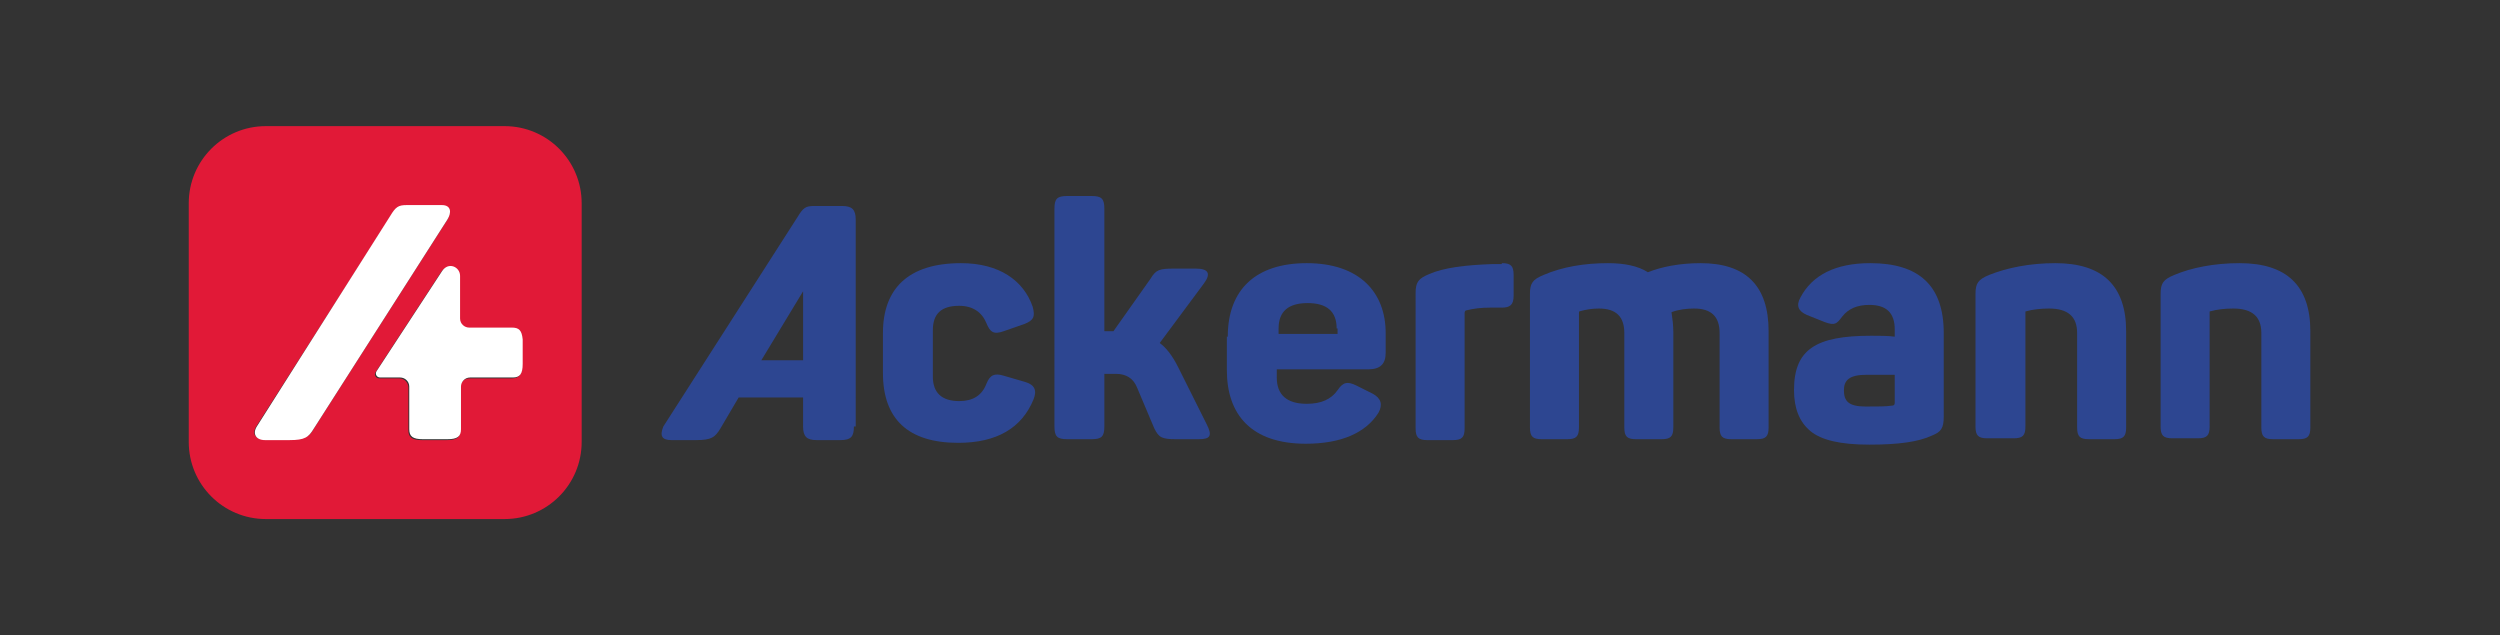
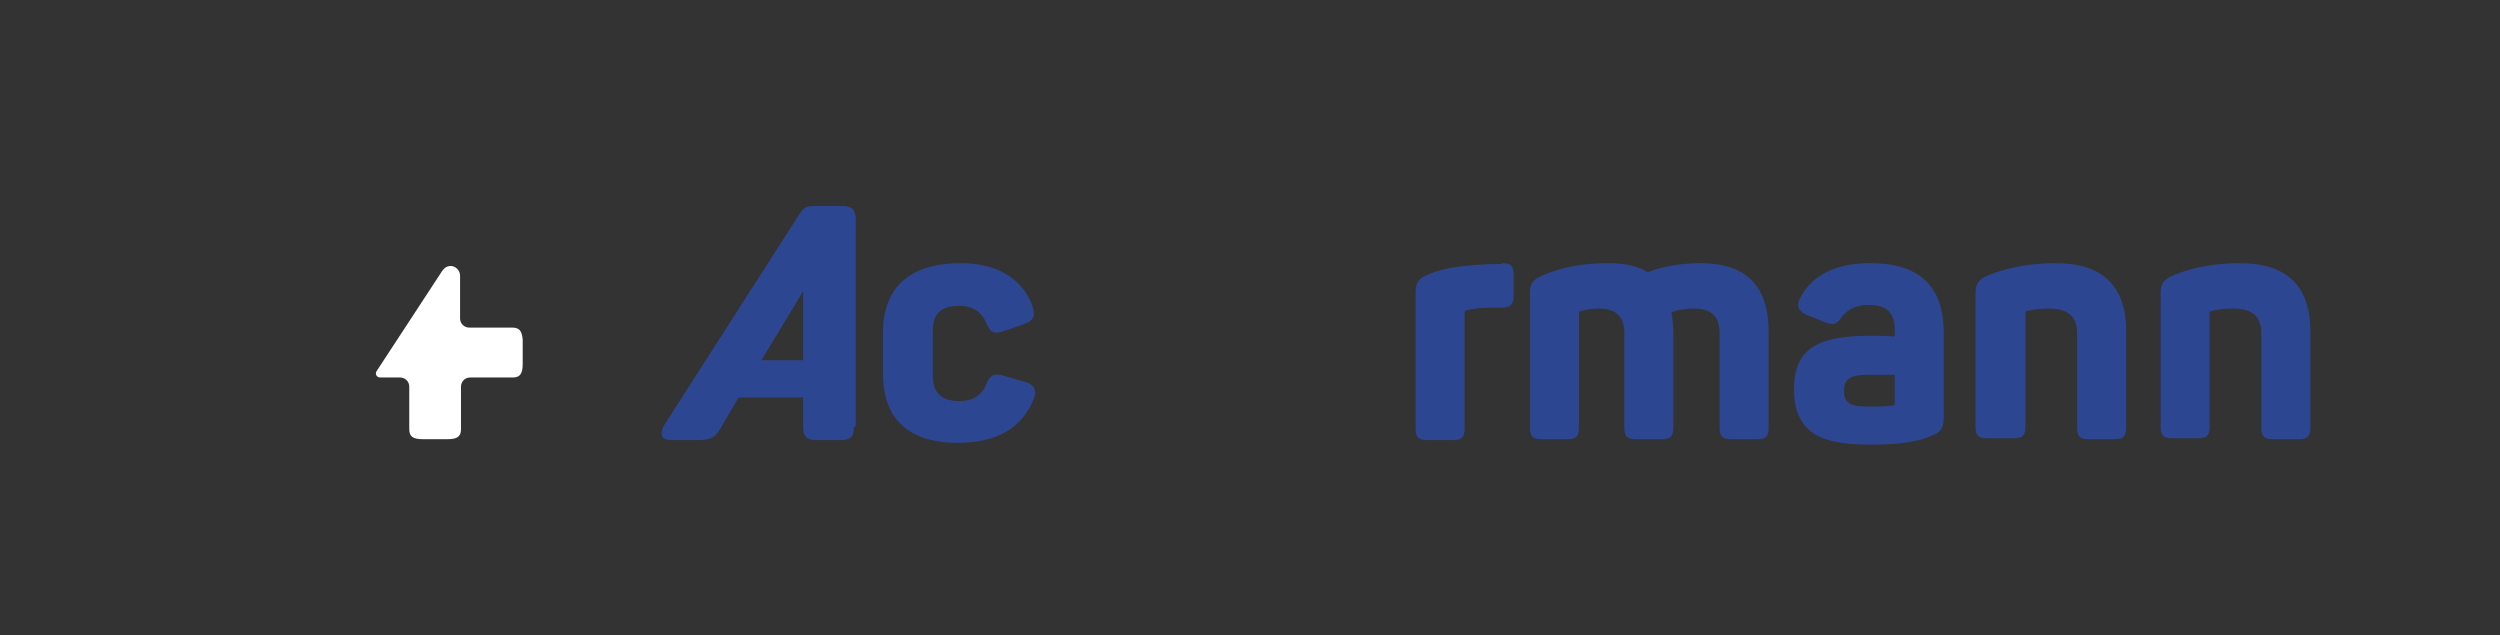
<svg xmlns="http://www.w3.org/2000/svg" version="1.1" id="Ebene_1" x="0px" y="0px" viewBox="0 0 275.5 70" style="enable-background:new 0 0 275.5 70;" xml:space="preserve">
  <rect x="0" y="0" width="275.5" height="70" fill="#333333" stroke="none" />
  <style type="text/css">
	.st0{fill:#2D4691;}
	.st1{fill:#E11937;}
	.st2{fill:#FFFFFF;}
</style>
  <g>
    <path class="st0" d="M97.3,36.7c0-4.9,2.8-7.7,8.6-7.7c4.2,0,6.9,1.9,7.9,4.8c0.3,1.1,0.1,1.5-0.9,1.9l-2.3,0.8   c-1.1,0.4-1.5,0.1-1.9-0.9c-0.5-1.2-1.5-1.9-3-1.9c-2,0-2.9,0.9-2.9,2.7v5.1c0,1.8,1,2.7,2.9,2.7c1.5,0,2.5-0.6,3-1.9   c0.4-1,0.9-1.2,1.9-0.9l2.4,0.7c1,0.3,1.3,0.9,0.9,1.9c-1.3,3.2-4.1,4.8-8.3,4.8c-5.5,0-8.3-2.6-8.3-7.7V36.7z" />
-     <path class="st0" d="M133,46.8c0.6,1.2,0.4,1.6-0.9,1.6h-2.5c-1.6,0-1.9-0.2-2.4-1.2l-1.9-4.5c-0.4-1-1.2-1.5-2.3-1.5h-1.3v5.8   c0,1.1-0.3,1.4-1.4,1.4h-2.7c-1.1,0-1.4-0.3-1.4-1.4V23c0-1.1,0.3-1.4,1.4-1.4h2.7c1.1,0,1.4,0.3,1.4,1.4v13.5h0.8h0.2l4.1-5.8   c0.6-1,1-1.1,2.6-1.1h2.4c1.3,0,1.7,0.5,0.9,1.6l-4.9,6.6c0.7,0.5,1.4,1.4,2,2.6L133,46.8z" />
-     <path class="st0" d="M135.3,37.1c0-5.2,3.1-8.1,8.7-8.1c5.8,0,8.7,3.2,8.7,7.7v2.2c0,1.2-0.6,1.8-1.9,1.8h-10.1v0.9   c0,1.9,1.1,2.9,3.3,2.9c1.6,0,2.7-0.5,3.4-1.5c0.6-0.9,1.1-1,2.1-0.5l1.8,0.9c0.9,0.5,1.1,1.2,0.6,2.1c-1.4,2.2-4.1,3.4-8,3.4   c-6,0-8.7-3.2-8.7-8.1V37.1z M147.3,36.2c0-1.9-1.1-2.8-3.2-2.8c-2.1,0-3.2,0.9-3.2,2.8v0.6h6.5V36.2z" />
    <path class="st0" d="M165.5,29c1,0,1.3,0.3,1.3,1.3v2.3c0,1-0.4,1.3-1.3,1.3h-1.3c-1,0-1.8,0.1-2.6,0.3c-0.1,0-0.2,0.1-0.2,0.3   v12.7c0,1-0.3,1.3-1.3,1.3h-2.8c-1,0-1.3-0.3-1.3-1.3V32.3c0-1.2,0.3-1.6,1.5-2.1c1.6-0.7,4-1,7-1.1H165.5z" />
    <path class="st0" d="M187.4,29c5,0,7.5,2.5,7.5,7.5v10.6c0,1-0.3,1.3-1.3,1.3h-2.8c-1,0-1.3-0.3-1.3-1.3V36.7   c0-1.8-0.9-2.7-2.8-2.7c-0.8,0-1.7,0.1-2.5,0.4c0.1,0.7,0.2,1.4,0.2,2.2v10.5c0,1-0.3,1.3-1.3,1.3h-2.8c-1,0-1.3-0.3-1.3-1.3V36.7   c0-1.8-0.9-2.7-2.8-2.7c-0.7,0-1.4,0.1-2.1,0.3c-0.1,0-0.1,0.1-0.1,0.2v12.6c0,1-0.3,1.3-1.3,1.3h-2.8c-1,0-1.3-0.3-1.3-1.3V32.4   c0-1.2,0.3-1.6,1.5-2.1c2.1-0.9,4.5-1.3,7.1-1.3c1.8,0,3.3,0.3,4.4,1C183.1,29.4,185.1,29,187.4,29z" />
    <path class="st0" d="M206.1,29c5.4,0,8.1,2.5,8.1,7.7v9.2c0,1.3-0.3,1.7-1.3,2.1c-1.5,0.7-3.7,1-6.9,1c-3.2,0-5.3-0.5-6.5-1.5   c-1.2-1-1.8-2.5-1.8-4.5c0-4.5,2.4-6,8.5-6c0.9,0,1.8,0,2.6,0.1v-0.8c0-1.8-0.9-2.7-2.8-2.7c-1.3,0-2.3,0.4-3,1.3   c-0.6,0.8-0.8,1-1.9,0.6l-2-0.8c-0.9-0.4-1.2-1-0.7-1.9C199.7,30.3,202.3,29,206.1,29z M208.7,41.3c-0.2,0-0.7,0-1.4,0   c-0.7,0-1.3,0-1.6,0c-1.9,0-2.5,0.6-2.5,1.7c0,1.2,0.5,1.8,2.4,1.8c1.3,0,2.3,0,2.9-0.1c0.2,0,0.3-0.1,0.3-0.3V41.3z" />
    <path class="st0" d="M226.5,29c5.2,0,7.8,2.5,7.8,7.5v10.6c0,1-0.3,1.3-1.3,1.3h-2.8c-1,0-1.3-0.3-1.3-1.3V36.7   c0-1.8-1-2.7-3.1-2.7c-0.9,0-1.8,0.1-2.5,0.3c-0.1,0-0.1,0-0.1,0.1v12.6c0,1-0.3,1.3-1.3,1.3H219c-1,0-1.3-0.3-1.3-1.3V32.4   c0-1.2,0.3-1.6,1.5-2.1C221.2,29.5,223.7,29,226.5,29z" />
    <path class="st0" d="M246.8,29c5.2,0,7.8,2.5,7.8,7.5v10.6c0,1-0.3,1.3-1.3,1.3h-2.8c-1,0-1.3-0.3-1.3-1.3V36.7   c0-1.8-1-2.7-3.1-2.7c-0.9,0-1.8,0.1-2.5,0.3c-0.1,0-0.1,0-0.1,0.1v12.6c0,1-0.3,1.3-1.3,1.3h-2.8c-1,0-1.3-0.3-1.3-1.3V32.4   c0-1.2,0.3-1.6,1.5-2.1C241.5,29.5,244,29,246.8,29z" />
  </g>
  <g>
-     <path class="st0" d="M94.1,47c0,1.1-0.3,1.5-1.5,1.5H90c-1.1,0-1.5-0.4-1.5-1.5v-3.2h-7.1l-2,3.4c-0.6,1-1,1.3-2.7,1.3h-2.7   c-1.1,0-1.3-0.5-0.9-1.5l14.8-23.1c0.6-1,0.9-1.2,1.8-1.2h3.1c1.1,0,1.5,0.4,1.5,1.5V47z M88.5,32.1l-4.6,7.6h4.6V32.1z" />
+     <path class="st0" d="M94.1,47c0,1.1-0.3,1.5-1.5,1.5H90c-1.1,0-1.5-0.4-1.5-1.5v-3.2h-7.1l-2,3.4c-0.6,1-1,1.3-2.7,1.3h-2.7   c-1.1,0-1.3-0.5-0.9-1.5l14.8-23.1c0.6-1,0.9-1.2,1.8-1.2h3.1c1.1,0,1.5,0.4,1.5,1.5V47z M88.5,32.1l-4.6,7.6h4.6V32.1" />
  </g>
  <g>
-     <path class="st1" d="M55.6,13.9H29.3c-4.7,0-8.5,3.8-8.5,8.5v26.3c0,4.7,3.8,8.5,8.5,8.5h26.3c4.7,0,8.5-3.8,8.5-8.5V22.4   C64.1,17.7,60.3,13.9,55.6,13.9z M31.9,48.4h-2.7c-1.1,0-1.5-0.6-0.9-1.5L43,23.9c0.6-1,0.9-1.2,1.8-1.2h3.9c0.9,0,1,0.8,0.6,1.5   l-14.7,23C34.1,48.1,33.7,48.4,31.9,48.4z M57.5,40.2c0,1.1-0.3,1.5-1.1,1.5c0,0-2,0-4.7,0c-0.5,0-1,0.4-1,1v4.7   c0,0.8-0.3,1.1-1.5,1.1h-2.7c-1.1,0-1.5-0.3-1.5-1.1l0-4.7c0-0.5-0.4-1-1-1c-0.8,0-1.5,0-2.2,0c-0.4,0-0.6-0.4-0.4-0.7l7.2-11   c0.7-1.1,2.1-0.5,2,0.5v4.7c0,0.5,0.4,1,1,1h4.7c0.8,0,1.1,0.3,1.1,1.5V40.2z" />
-     <path class="st2" d="M48.7,22.6h-3.9c-0.9,0-1.2,0.2-1.8,1.2L28.3,47c-0.5,0.8-0.1,1.5,0.9,1.5h2.7c1.7,0,2.1-0.3,2.7-1.3l14.7-23   C49.8,23.4,49.7,22.6,48.7,22.6z" />
    <path class="st2" d="M56.4,36.1h-4.7c-0.5,0-1-0.4-1-1v-4.7c0-1-1.3-1.6-2-0.5l-7.2,11c-0.2,0.3,0,0.7,0.4,0.7c0.7,0,1.4,0,2.2,0   c0.5,0,1,0.4,1,1l0,4.7c0,0.8,0.4,1.1,1.5,1.1h2.7c1.1,0,1.5-0.3,1.5-1.1v-4.7c0-0.5,0.4-1,1-1c2.6,0,4.7,0,4.7,0   c0.8,0,1.1-0.4,1.1-1.5v-2.7C57.5,36.4,57.2,36.1,56.4,36.1z" />
  </g>
</svg>